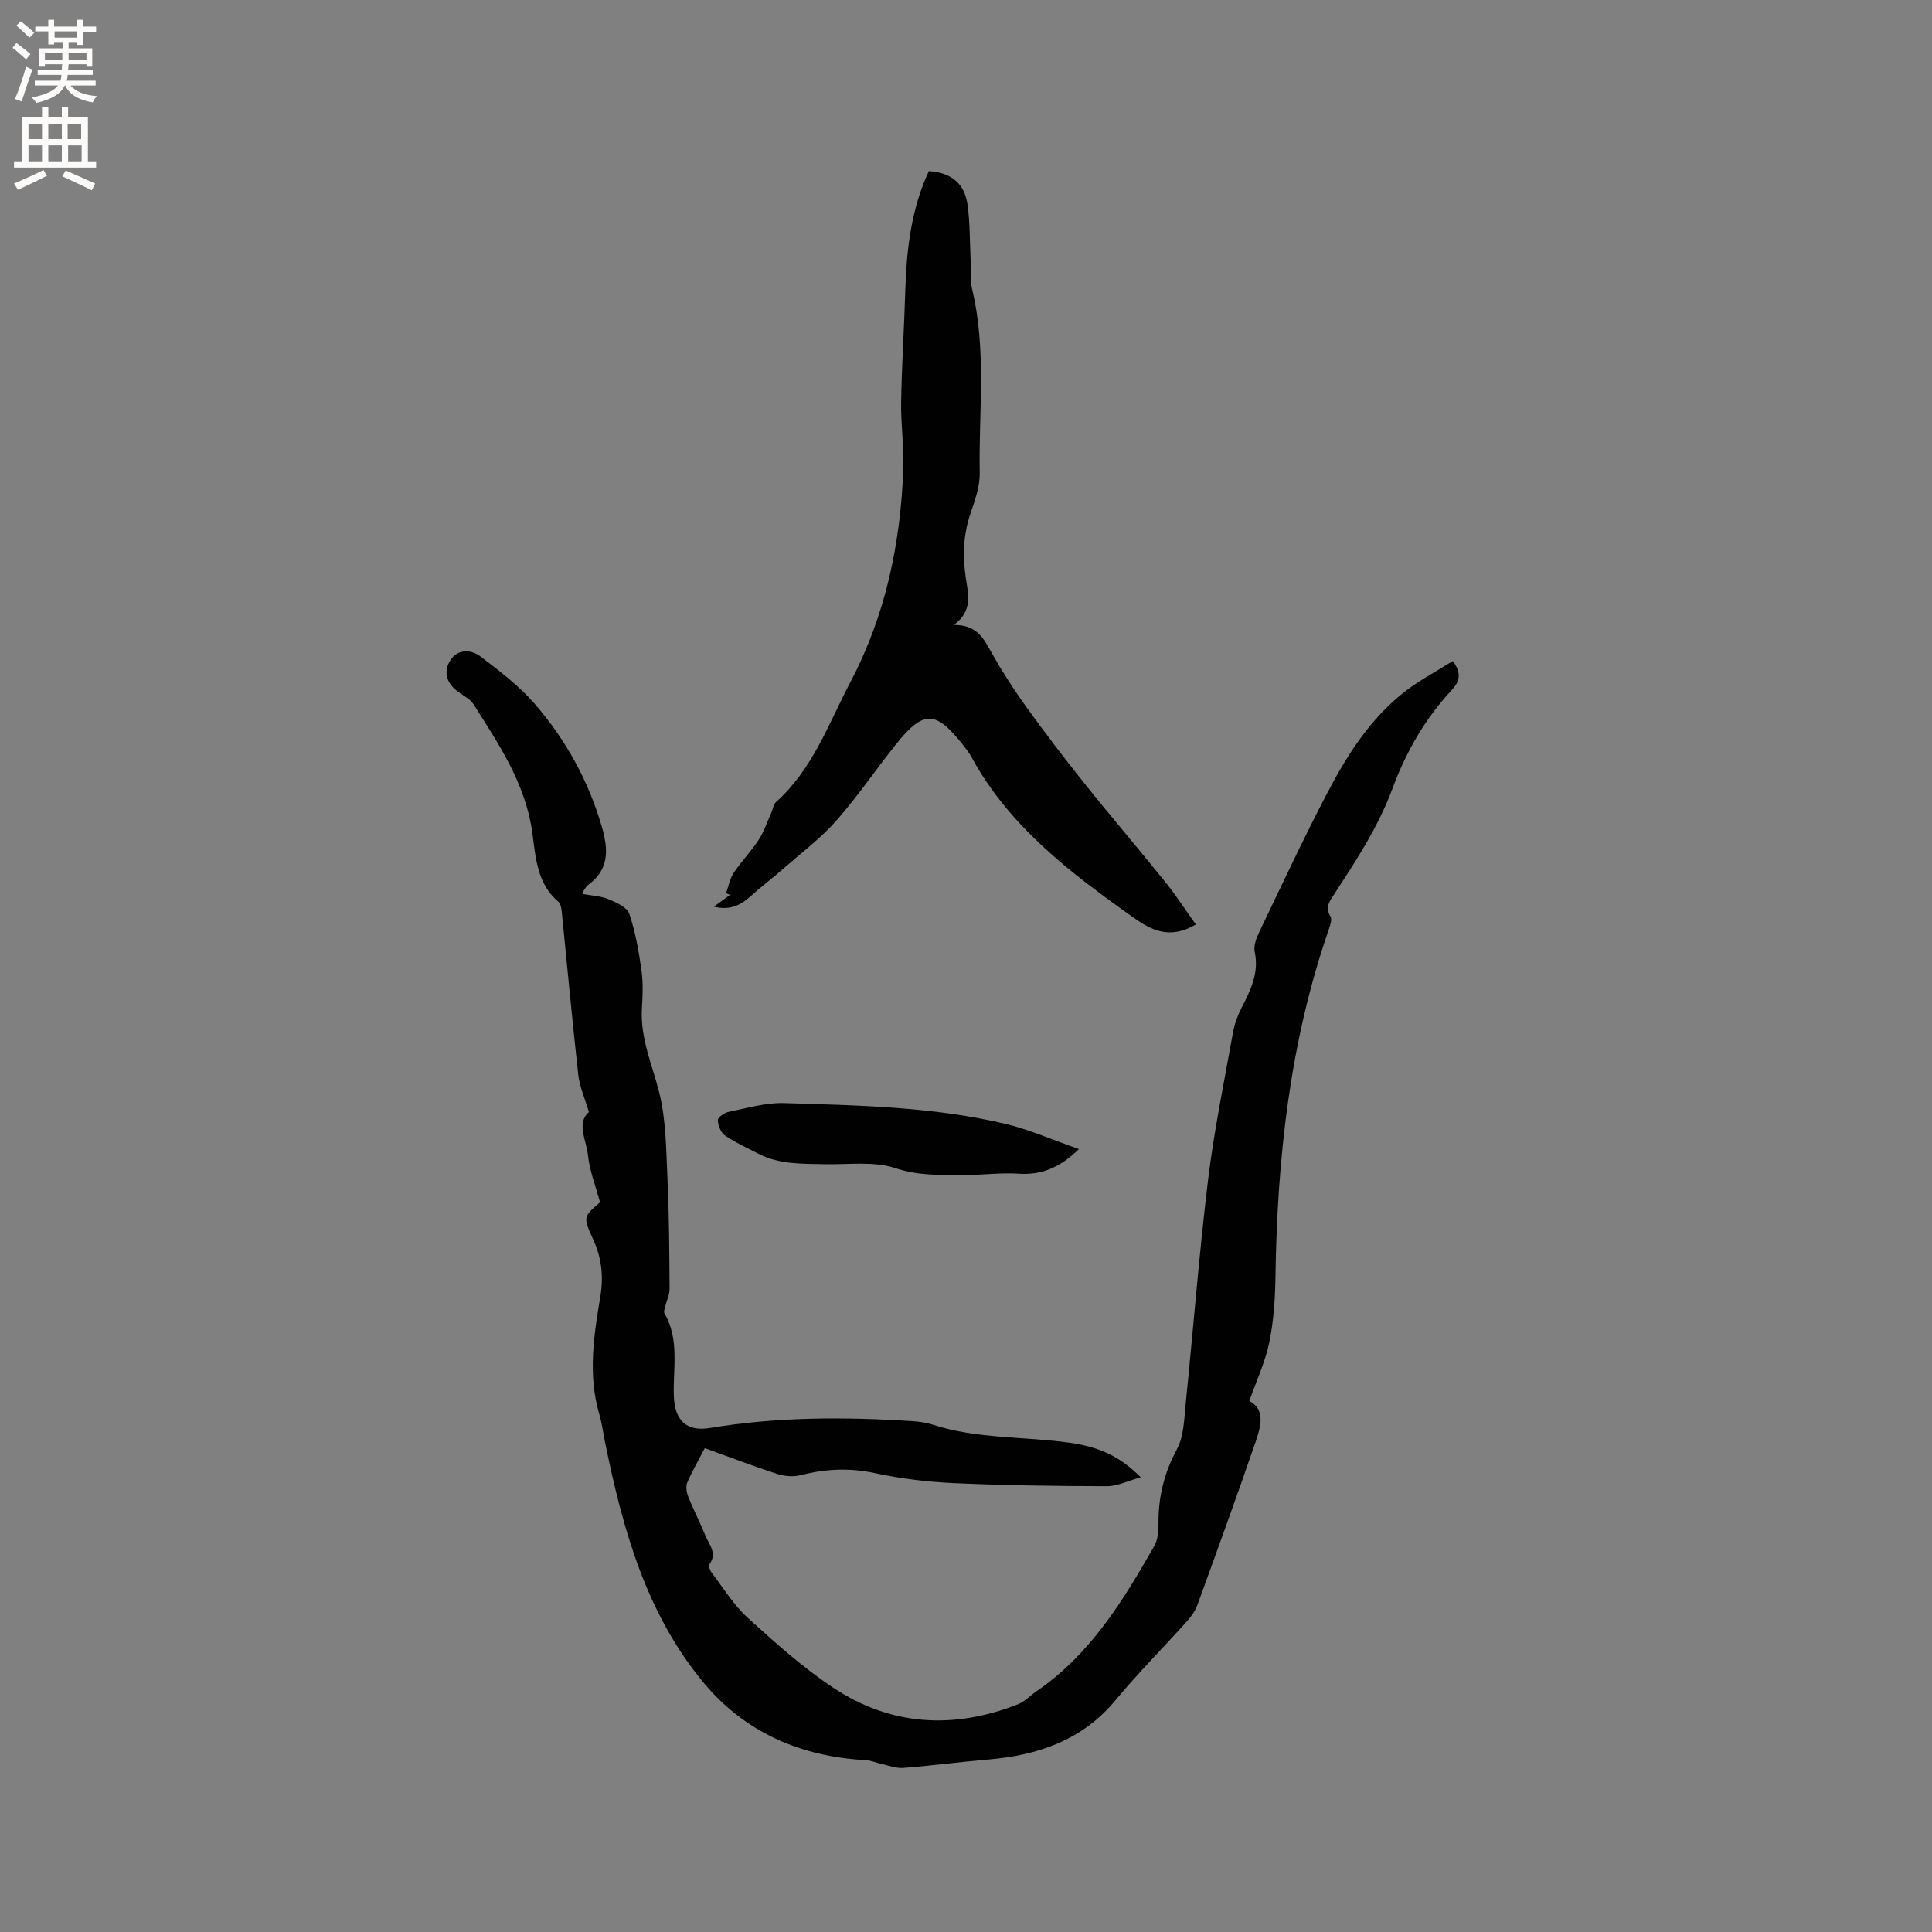
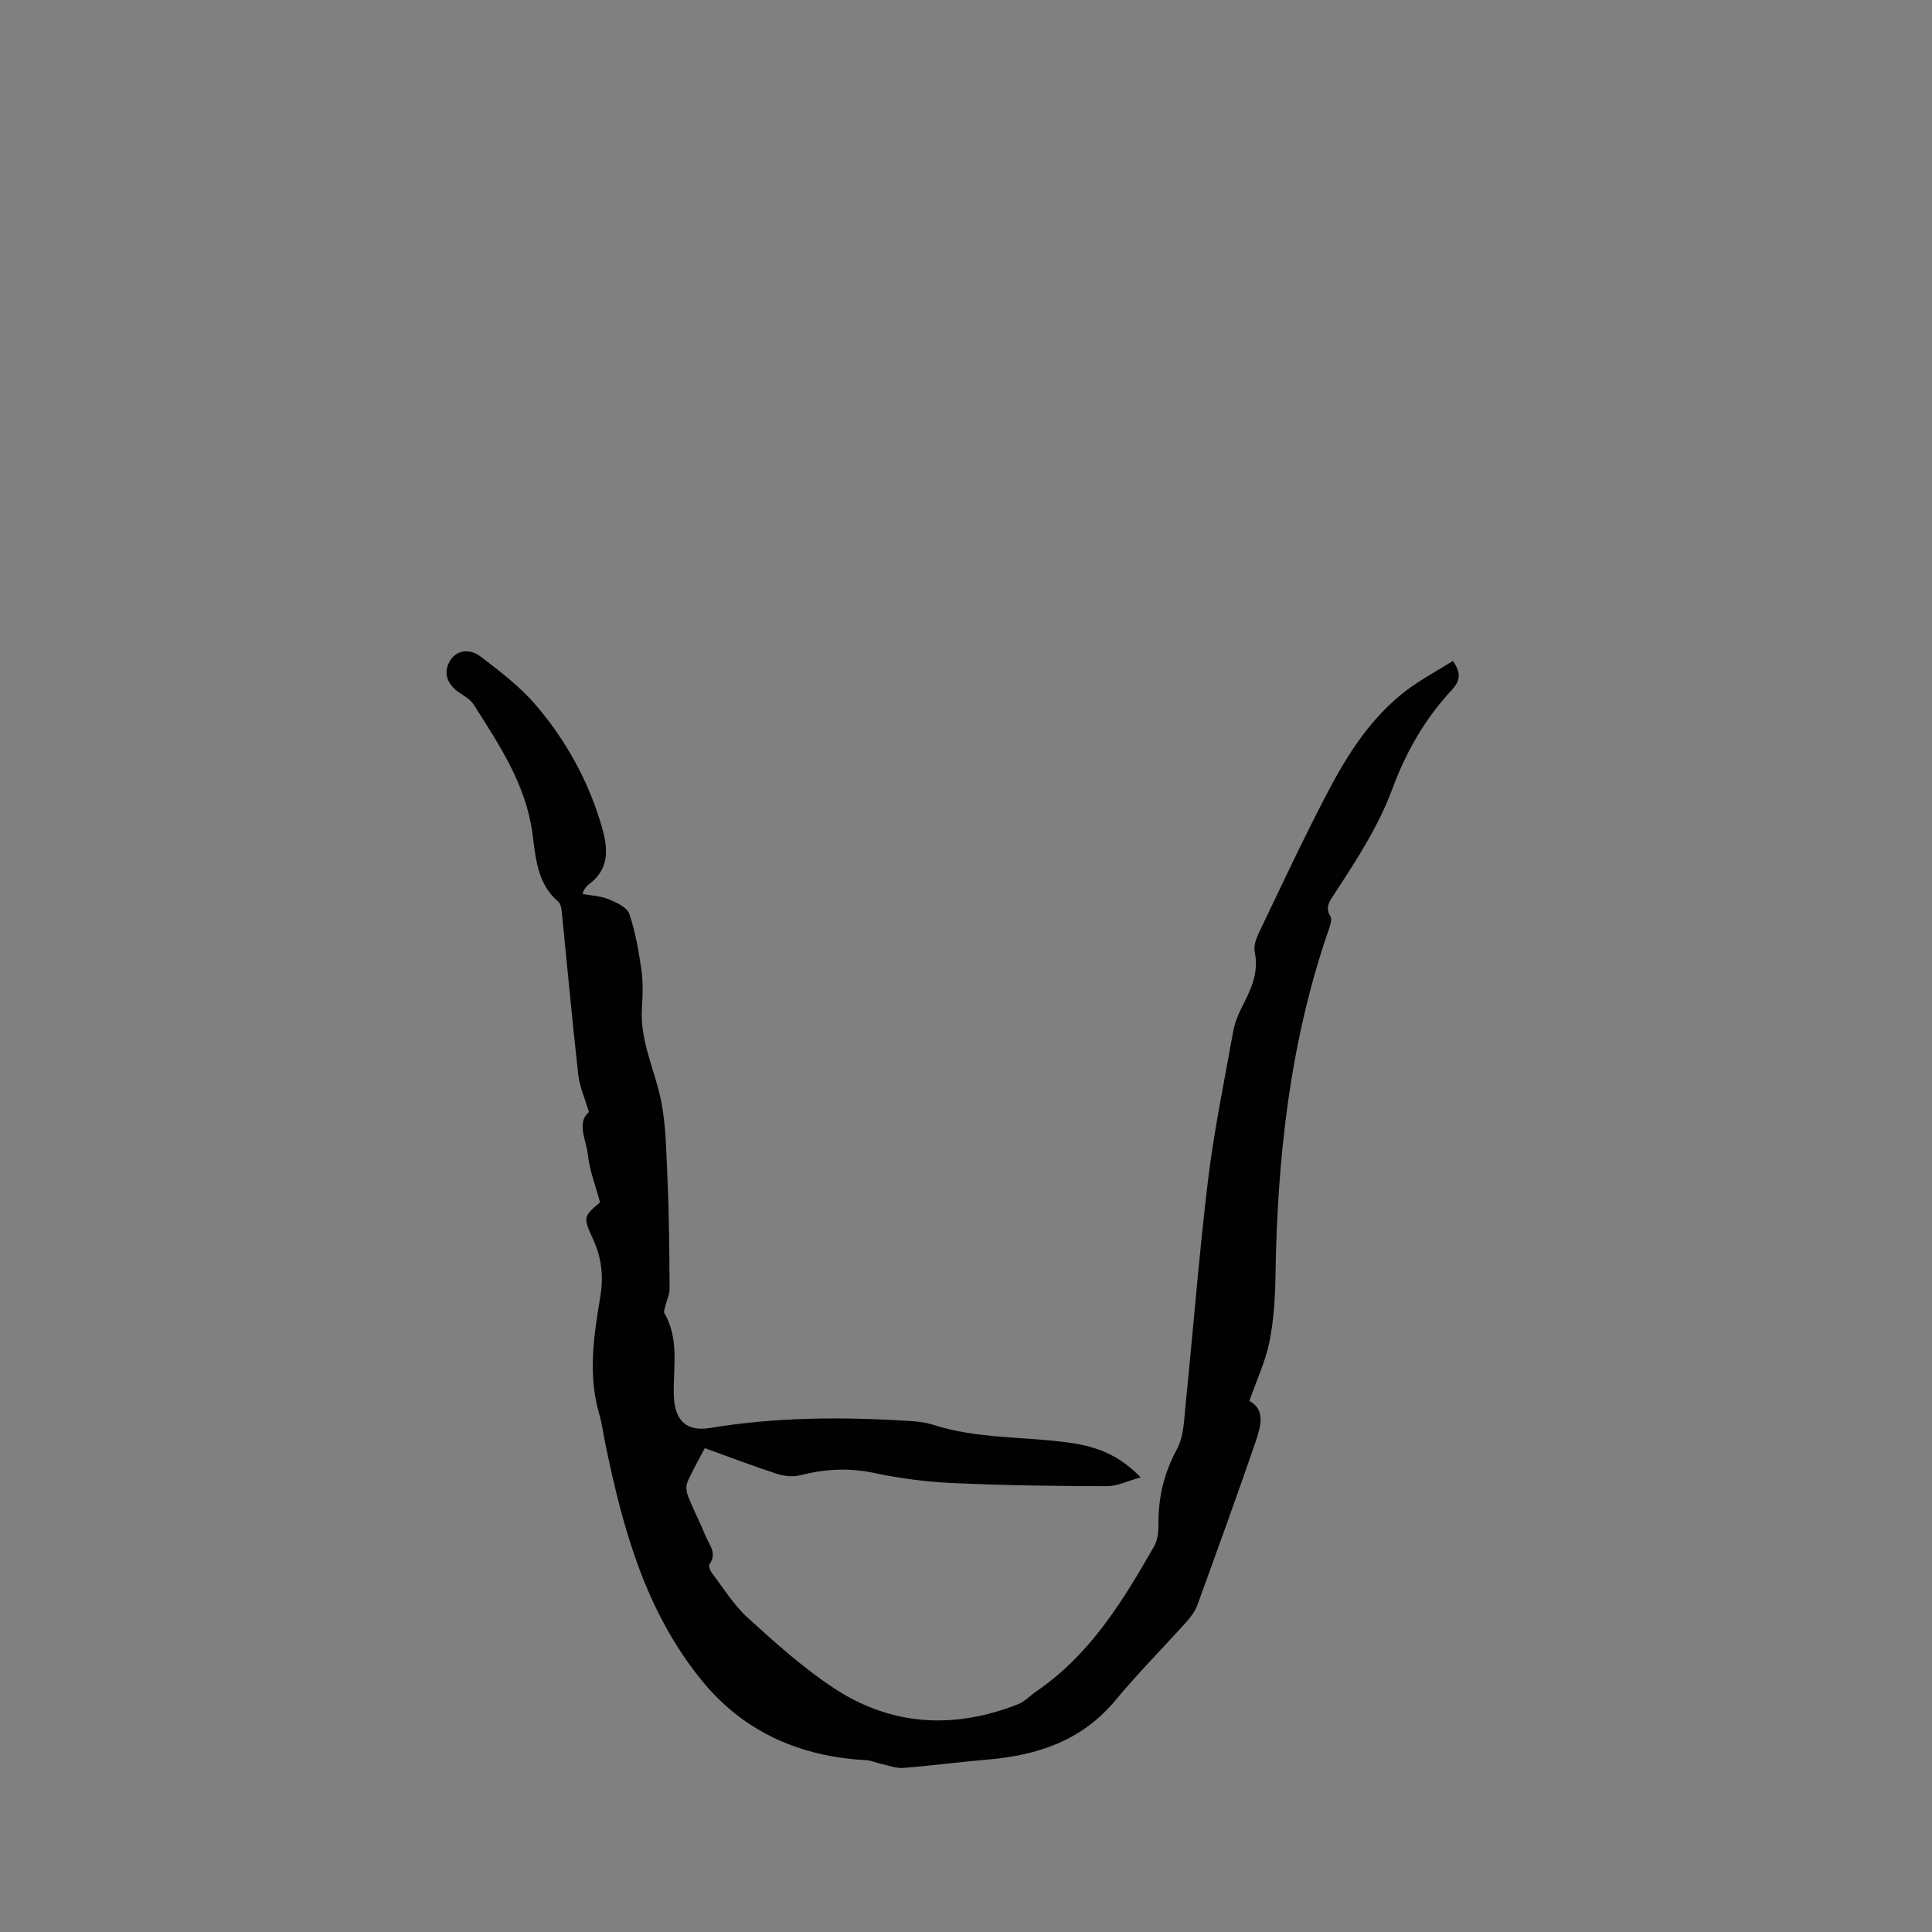
<svg xmlns="http://www.w3.org/2000/svg" enable-background="new 0 0 400 400" viewBox="0 0 400 400">
  <rect x="0" y="0" width="400" height="400" fill="#808080" stroke="none" />
  <g fill="#010102">
    <path d="m300.8 136.85c1.85 2.57 1.44 4.23-.27 6.06-5.5 5.89-9.46 12.85-12.22 20.31-2.94 7.97-7.51 14.9-12.07 21.9-.92 1.42-1.97 2.69-.79 4.6.38.61-.04 1.85-.34 2.72-8.07 23.3-10.68 47.43-11.04 71.92-.07 4.54-.37 9.15-1.28 13.58-.84 4.06-2.66 7.92-4.13 12.12 3.38 1.76 2.39 5.27 1.3 8.45-3.89 11.31-7.97 22.56-12.06 33.8-.45 1.25-1.31 2.42-2.21 3.42-4.89 5.45-10.06 10.65-14.73 16.27-6.96 8.4-16.19 11.44-26.57 12.31-5.8.49-11.58 1.27-17.39 1.72-1.45.11-2.96-.49-4.44-.81-1.11-.24-2.2-.74-3.32-.8-13.52-.74-25.12-5.77-33.76-16.27-11.73-14.25-16.52-31.52-20.14-49.19-.43-2.08-.69-4.2-1.28-6.22-2.36-8.11-1.13-16.2.22-24.23.71-4.26.29-8.08-1.51-11.99-2.11-4.58-1.94-4.66 1.46-7.6-.91-3.39-2.17-6.55-2.51-9.8-.33-3.11-2.42-6.6.2-8.89-.82-2.81-1.91-5.2-2.19-7.68-1.26-11.26-2.29-22.55-3.43-33.83-.07-.71-.24-1.63-.72-2.04-4.42-3.76-4.67-9.18-5.36-14.21-1.38-10.18-6.91-18.32-12.17-26.64-.69-1.09-2.07-1.78-3.18-2.58-2.5-1.8-3.11-4.25-1.6-6.6 1.27-1.97 3.87-2.53 6.33-.65 3.92 3 7.95 6.06 11.16 9.78 6.42 7.44 11.12 15.96 13.87 25.49 1.32 4.57 1.54 8.74-2.82 11.91-.33.24-.57.62-.82.96-.12.16-.17.38-.4.94 1.87.35 3.78.42 5.43 1.1 1.61.66 3.81 1.67 4.27 3.02 1.27 3.75 1.96 7.74 2.52 11.69.37 2.6.25 5.3.09 7.94-.36 6.11 2.11 11.53 3.56 17.25 1.45 5.75 1.45 11.91 1.73 17.91.35 7.61.39 15.25.44 22.87.01 1.21-.62 2.41-.91 3.63-.11.47-.35 1.1-.15 1.43 3.16 5.43 1.74 11.39 1.94 17.13.17 4.97 2.57 7.41 7.47 6.6 13.89-2.31 27.84-2.32 41.83-1.42 1.47.09 2.97.3 4.36.75 9.2 2.97 18.86 2.39 28.27 3.72 6.21.88 10.44 2.82 14.73 7.16-2.61.72-4.82 1.85-7.03 1.84-10.57-.02-21.14-.16-31.7-.64-5.48-.25-11.01-.93-16.37-2.08-5.25-1.13-10.22-.86-15.33.44-1.52.39-3.38.21-4.9-.28-4.92-1.6-9.76-3.46-14.92-5.32-1.26 2.43-2.59 4.7-3.62 7.1-.35.81-.17 2.04.18 2.92 1.1 2.75 2.47 5.39 3.59 8.14.75 1.85 2.47 3.6.82 5.88-.23.32.11 1.29.46 1.75 2.42 3.17 4.54 6.68 7.45 9.32 5.63 5.13 11.37 10.28 17.69 14.48 11.95 7.94 24.94 8.67 38.25 3.45 1.42-.56 2.56-1.82 3.86-2.71 11.11-7.59 17.9-18.71 24.37-30.05.73-1.28.9-3.03.88-4.56-.06-5.51 1.14-10.54 3.81-15.48 1.47-2.72 1.5-6.3 1.83-9.53 1.57-15.39 2.76-30.83 4.62-46.19 1.25-10.29 3.36-20.48 5.19-30.7.31-1.74.98-3.48 1.79-5.06 1.85-3.62 3.61-7.16 2.69-11.48-.26-1.22.28-2.77.86-3.97 4.66-9.72 9.21-19.51 14.21-29.05 4.14-7.9 8.96-15.46 16.17-21.02 3.08-2.34 6.54-4.17 9.78-6.21z" />
-     <path d="m247.59 191.4c-5.49 3.26-9.39 1.07-12.95-1.45-13.02-9.22-25.69-18.83-33.55-33.27-.45-.83-1.04-1.6-1.63-2.35-5.75-7.3-8.24-7.37-13.98-.2-4.17 5.21-7.92 10.78-12.33 15.78-3.18 3.61-7.12 6.57-10.76 9.76-2.3 2.02-4.75 3.88-7.03 5.92-2.05 1.84-4.23 2.94-7.58 2.13 1.38-1 2.36-1.72 3.34-2.43-.26-.12-.53-.25-.79-.37.5-1.41.76-2.97 1.56-4.18 1.58-2.38 3.61-4.45 5.17-6.84 1.12-1.71 1.77-3.73 2.62-5.61.34-.75.43-1.75.99-2.24 7.61-6.81 10.89-16.26 15.45-24.94 7.25-13.8 10.33-28.62 10.9-44.03.17-4.61-.53-9.24-.45-13.86.13-7.61.62-15.21.85-22.81.23-7.99 1.07-15.85 4.15-23.33.24-.58.52-1.14.75-1.66 4.69.34 7.42 2.58 8.02 7.11.49 3.66.43 7.39.61 11.09.1 2.1-.16 4.27.32 6.27 3.02 12.58 1.34 25.34 1.57 38.01.05 2.87-1.04 5.83-1.98 8.63-1.45 4.34-1.56 8.69-.9 13.14.5 3.34 1.5 6.79-2.47 9.71 4.42.01 5.93 2.36 7.45 5.11 2.24 4.04 4.73 7.96 7.43 11.71 3.95 5.51 8.08 10.9 12.31 16.19 5.41 6.77 11.06 13.35 16.49 20.1 2.27 2.83 4.25 5.88 6.42 8.91z" />
-     <path d="m223.38 237.9c-4.11 4-7.9 5.41-12.56 5.1-3.88-.26-7.81.33-11.72.29-4.58-.04-9.02.12-13.68-1.43-4.43-1.48-9.62-.73-14.48-.83-4.75-.1-9.53.11-13.93-2.17-2.34-1.21-4.77-2.3-6.92-3.78-.86-.59-1.43-2.07-1.47-3.18-.02-.56 1.36-1.52 2.23-1.7 3.78-.76 7.63-1.93 11.42-1.82 15.43.47 30.92.73 46.04 4.34 4.95 1.2 9.68 3.31 15.07 5.18z" />
  </g>
-   <path d="m2.6 9.9.8-1c.9.7 1.9 1.4 2.9 2.3l-.9 1.1c-1.1-1-2-1.8-2.8-2.4zm.5 10.6c.9-2.1 1.6-4.3 2.3-6.7.4.2.8.4 1.3.6-.7 2.1-1.5 4.3-2.2 6.6zm.3-15.2.9-.9c1 .8 2 1.6 2.8 2.4l-1 1c-.9-.9-1.8-1.7-2.7-2.5zm12.6-1.2h1.2v1.4h2.7v1.1h-2.7v2.7h-1.2v-.6h-1.8v1.3h4.9v3.8h-1.2v-.5h-3.7c0 .4-.1.9-.1 1.2h5.1v1h-5.2c0 .5-.1.9-.2 1.2h6v1h-5.2c1.1 1.3 2.9 2 5.5 2.2-.4.4-.7.8-.9 1.3-2.9-.5-4.8-1.6-5.7-3.5h-.1c-.8 1.7-2.7 2.9-5.9 3.6-.2-.4-.6-.8-.9-1.1 2.8-.6 4.6-1.4 5.4-2.5h-4.8v-1h5.3c.1-.3.2-.7.2-1.2h-4.9v-1h5c0-.4 0-.8.1-1.2h-3.6v.5h-1.2v-3.8h4.9v-1.3h-1.8v.5h-1.2v-2.7h-2.7v-1h2.7v-1.4h1.2v1.4h4.8zm-6.7 8.3h3.6c0-.4 0-.9 0-1.4h-3.6zm1.9-4.6h4.8v-1.3h-4.7v1.3zm6.7 3.2h-3.7v1.4h3.7z" fill="#fcfbfa" />
-   <path d="m8.7 22.1h1.3v2.2h2.8v-2.2h1.3v2.2h4.1v9.1h1.7v1.3h-17v-1.3h1.7v-9.1h4.1zm.3 13.1.7 1.2c-1.8.9-3.8 1.9-6 2.9-.2-.4-.5-.8-.8-1.3 2.3-1 4.4-1.9 6.1-2.8zm-3.1-6.4h2.8v-3.2h-2.8zm0 4.6h2.8v-3.3h-2.8zm4.1-4.6h2.8v-3.2h-2.8zm0 4.6h2.8v-3.3h-2.8zm3.6 1.9c2.1.9 4.1 1.8 6.1 2.7l-.7 1.4c-2.2-1.1-4.2-2-6.1-2.9zm3.2-9.7h-2.8v3.2h2.8zm-2.7 7.8h2.8v-3.3h-2.8z" fill="#fcfbfa" />
</svg>